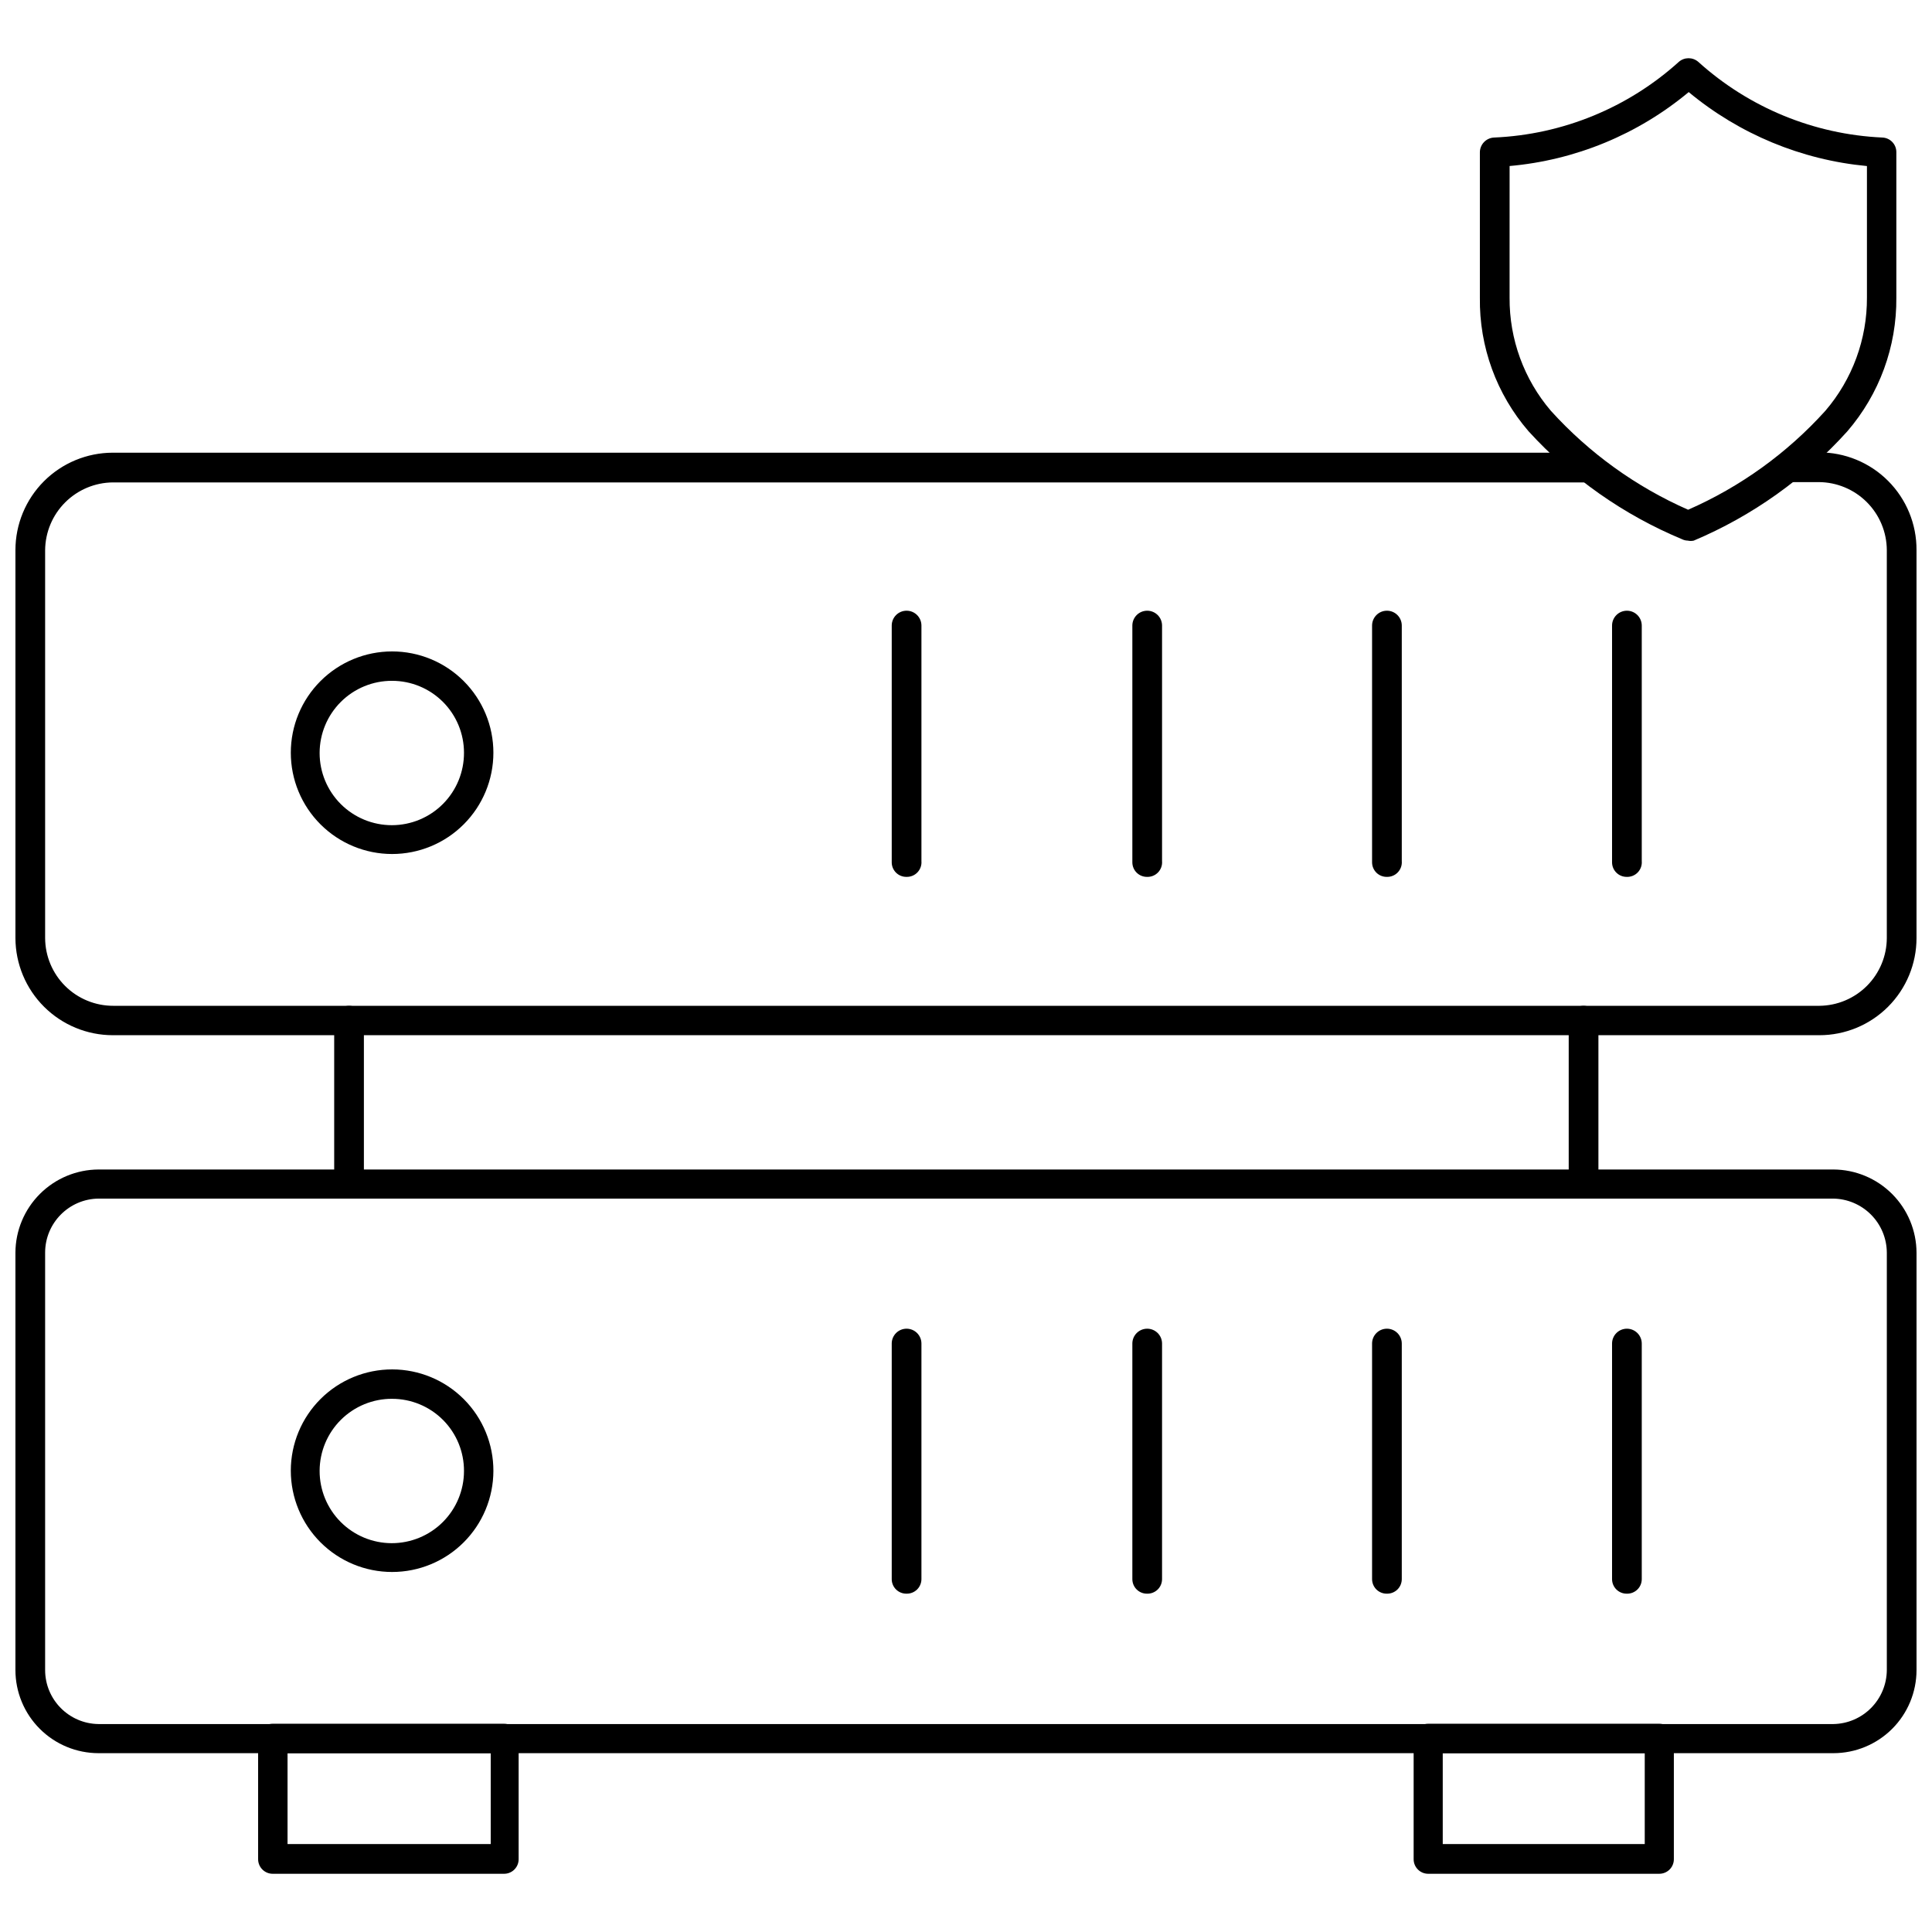
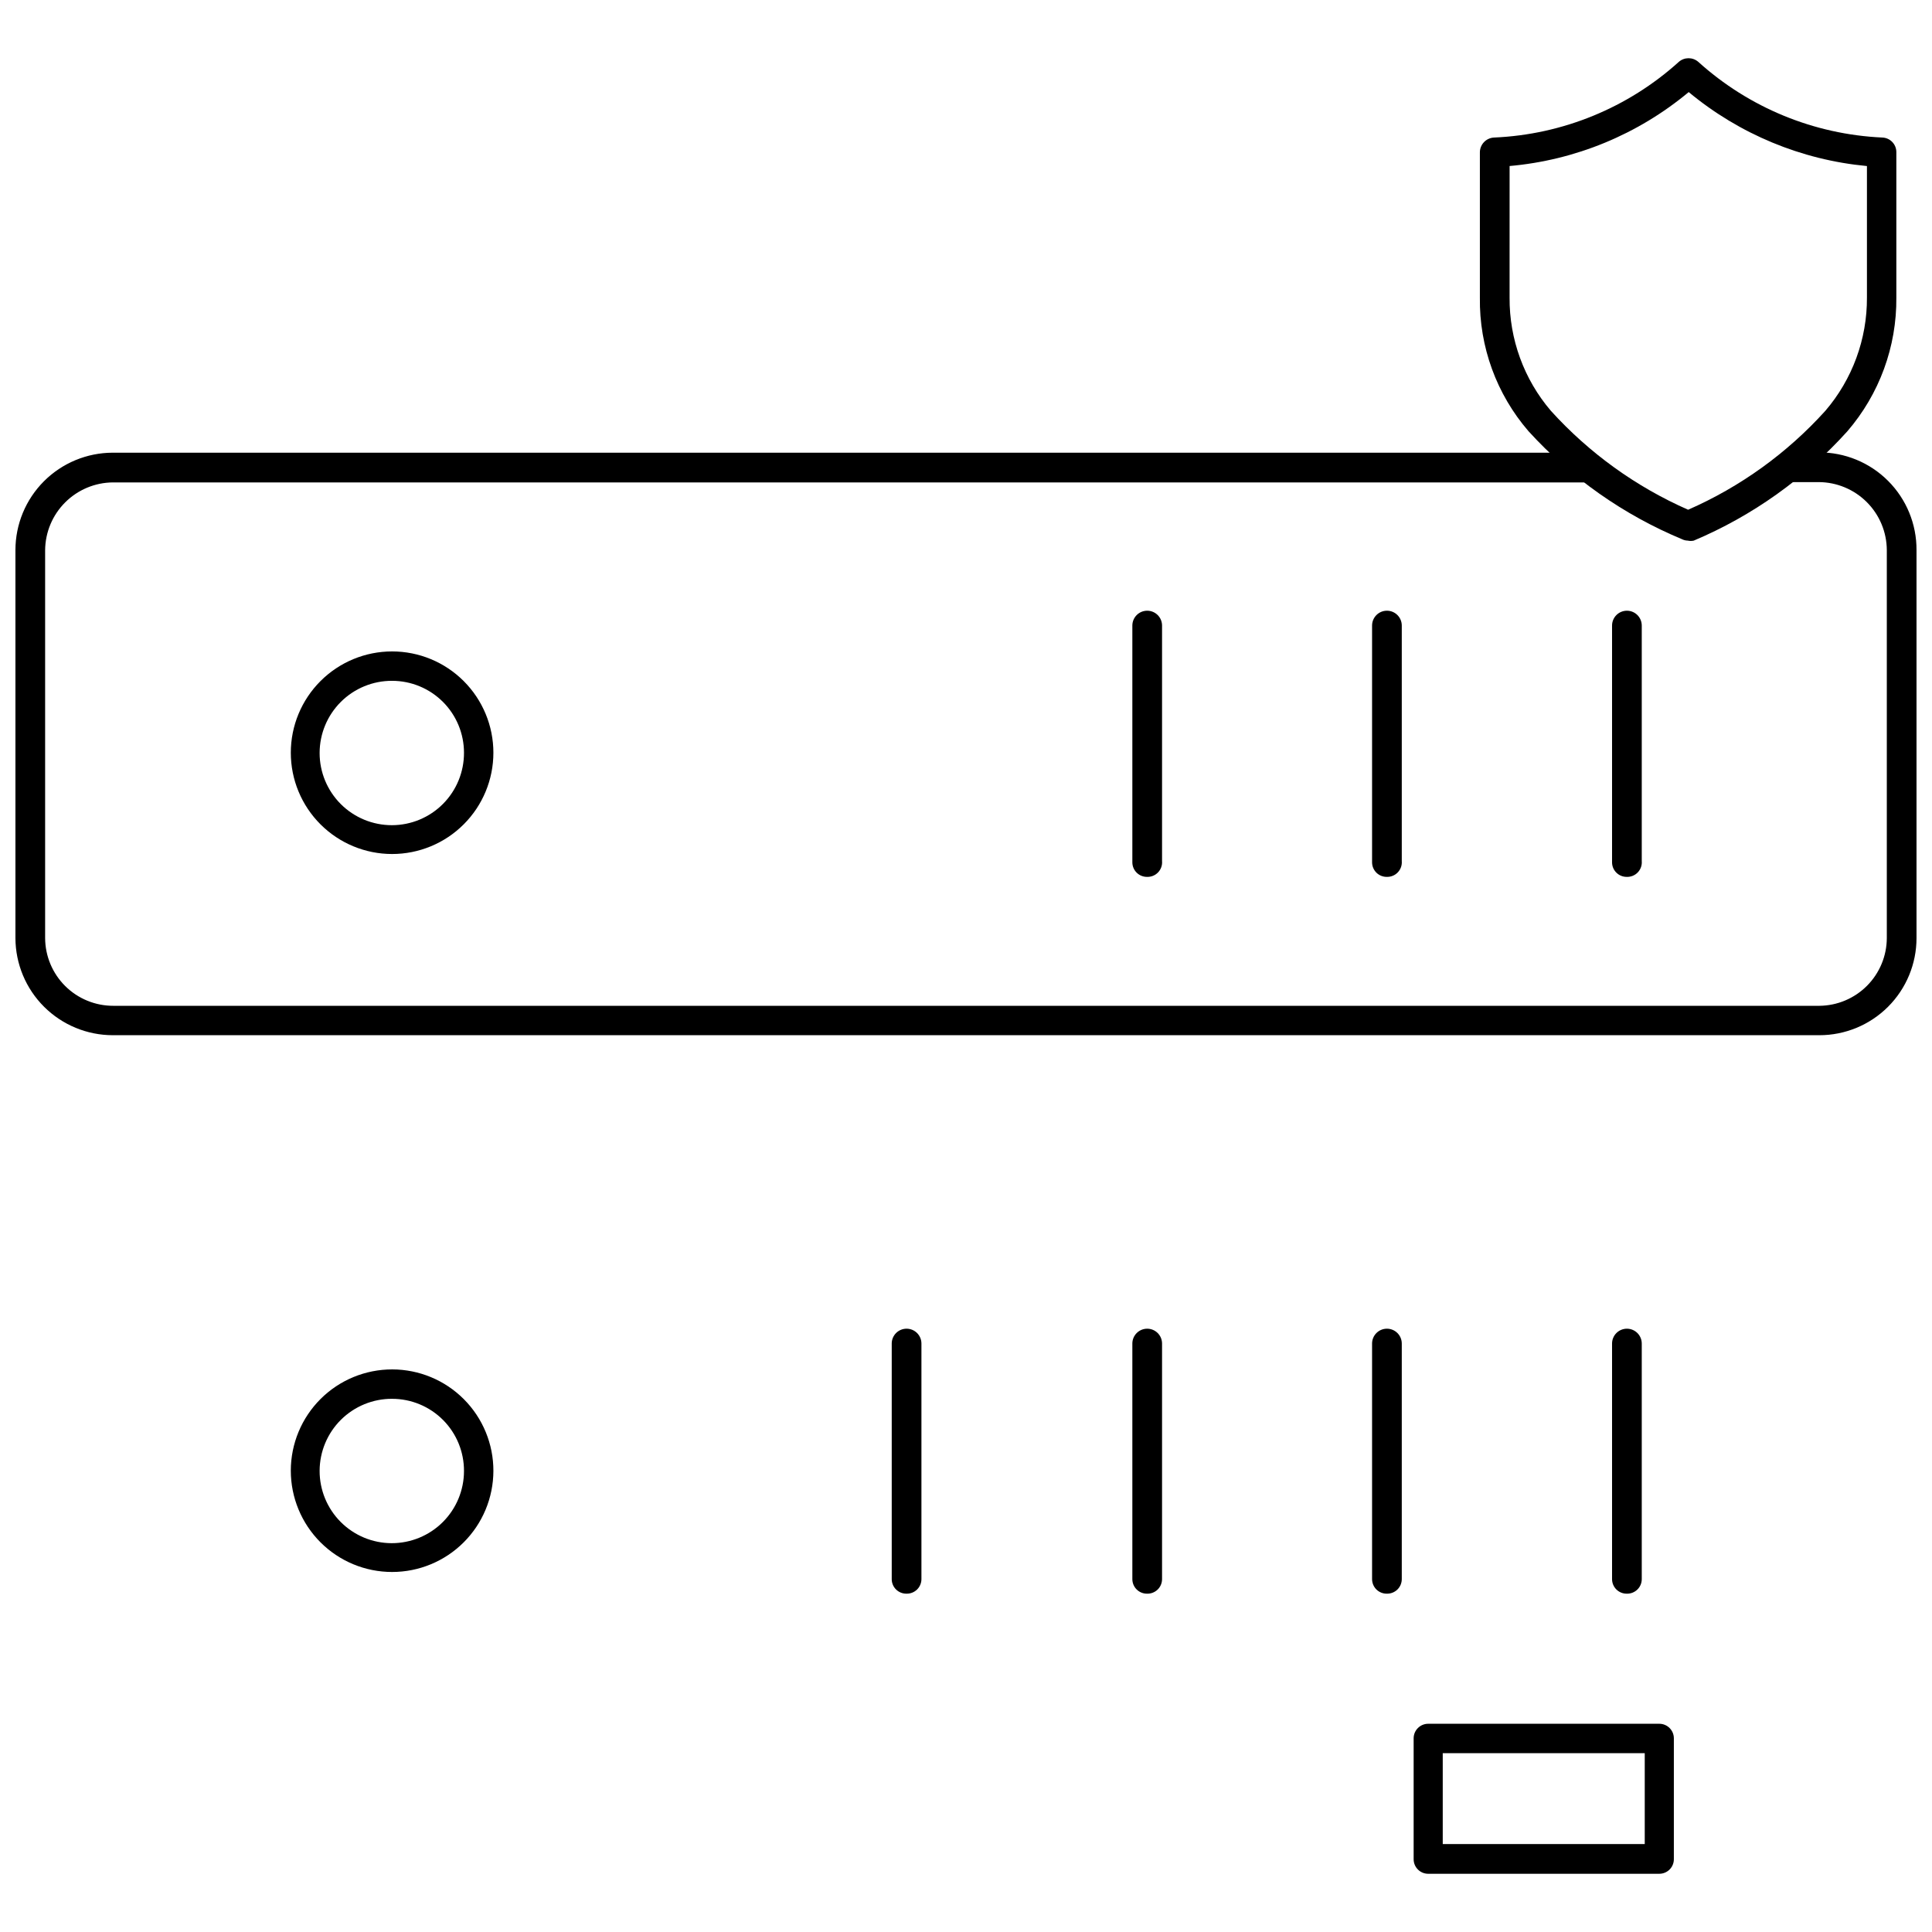
<svg xmlns="http://www.w3.org/2000/svg" width="800px" height="800px" version="1.1" viewBox="144 144 512 512">
  <defs>
    <clipPath id="b">
      <path d="m148.09 263h503.81v156h-503.81z" />
    </clipPath>
    <clipPath id="a">
      <path d="m148.09 453h503.81v156h-503.81z" />
    </clipPath>
  </defs>
  <g clip-path="url(#b)">
    <path d="m626.16 418.34h-452.25c-6.836 0-13.391-2.711-18.23-7.535-4.84-4.824-7.57-11.371-7.59-18.207v-102.81c0-6.848 2.719-13.414 7.562-18.258 4.844-4.84 11.41-7.562 18.258-7.562h390.77c2.176 0 3.938 1.762 3.938 3.938 0 2.172-1.762 3.938-3.938 3.938h-390.77c-4.746 0.039-9.289 1.945-12.645 5.301-3.359 3.356-5.262 7.898-5.305 12.645v102.81c0.023 4.781 1.941 9.359 5.336 12.727 3.394 3.363 7.988 5.242 12.77 5.223h452.09c4.742-0.043 9.273-1.949 12.621-5.309 3.344-3.359 5.231-7.898 5.25-12.641v-102.81c-0.02-4.773-1.926-9.348-5.305-12.723-3.375-3.375-7.949-5.281-12.723-5.305h-7.871c-2.176 0-3.938-1.762-3.938-3.934 0-2.176 1.762-3.938 3.938-3.938h7.871c6.883-0.043 13.496 2.672 18.359 7.539 4.867 4.867 7.582 11.48 7.539 18.359v102.81c0 6.828-2.711 13.375-7.539 18.203s-11.375 7.539-18.203 7.539z" />
  </g>
  <path d="m247.91 370.32c-7.117 0-13.945-2.828-18.98-7.863-5.035-5.031-7.863-11.859-7.863-18.98 0-7.117 2.828-13.945 7.863-18.98 5.035-5.035 11.863-7.863 18.98-7.863 7.121 0 13.949 2.828 18.98 7.863 5.035 5.035 7.863 11.863 7.863 18.98 0 7.121-2.828 13.949-7.863 18.98-5.031 5.035-11.859 7.863-18.98 7.863zm0-45.895c-5.082-0.02-9.965 1.984-13.566 5.566-3.606 3.586-5.633 8.457-5.641 13.539s2.008 9.957 5.602 13.551 8.473 5.609 13.555 5.602c5.082-0.004 9.953-2.035 13.535-5.637 3.586-3.606 5.586-8.488 5.566-13.57 0-5.051-2.008-9.898-5.578-13.469-3.574-3.574-8.418-5.582-13.473-5.582z" />
-   <path d="m384.25 376.38c-1.035 0.02-2.039-0.375-2.777-1.102-0.742-0.727-1.16-1.719-1.156-2.758v-62.738c0-2.176 1.762-3.938 3.934-3.938 2.176 0 3.938 1.762 3.938 3.938v62.426c0.09 1.09-0.289 2.168-1.039 2.961-0.75 0.797-1.805 1.238-2.898 1.211z" />
  <path d="m447.94 376.38c-2.129 0-3.856-1.727-3.856-3.859v-62.738c0-2.176 1.762-3.938 3.938-3.938 2.172 0 3.934 1.762 3.934 3.938v62.426c0.094 1.105-0.297 2.195-1.062 2.992-0.77 0.801-1.844 1.227-2.953 1.18z" />
  <path d="m511.55 376.38c-1.039 0.02-2.039-0.375-2.781-1.102-0.738-0.727-1.156-1.719-1.156-2.758v-62.738c0-2.176 1.762-3.938 3.938-3.938 2.172 0 3.934 1.762 3.934 3.938v62.426c0.09 1.09-0.289 2.168-1.039 2.961-0.75 0.797-1.801 1.238-2.894 1.211z" />
  <path d="m575.07 376.38c-2.133 0-3.859-1.727-3.859-3.859v-62.738c0-2.176 1.762-3.938 3.938-3.938 2.172 0 3.934 1.762 3.934 3.938v62.426c0.094 1.105-0.297 2.195-1.062 2.992-0.77 0.801-1.844 1.227-2.949 1.18z" />
  <g clip-path="url(#a)">
-     <path d="m629.86 608.61h-459.73c-5.848 0-11.453-2.32-15.586-6.453-4.137-4.133-6.457-9.742-6.457-15.586v-110.6c0.02-5.84 2.352-11.434 6.481-15.562 4.129-4.129 9.723-6.461 15.562-6.481h459.73c5.836 0.02 11.434 2.352 15.562 6.481 4.129 4.129 6.457 9.723 6.477 15.562v110.6c0 5.844-2.32 11.453-6.453 15.586-4.137 4.133-9.742 6.453-15.586 6.453zm-459.73-146.97c-7.852 0.086-14.172 6.477-14.172 14.328v110.6c0 7.852 6.32 14.238 14.172 14.324h459.73c3.766-0.059 7.356-1.594 10.004-4.273 2.648-2.676 4.144-6.285 4.164-10.051v-110.6c-0.02-3.793-1.535-7.426-4.219-10.109-2.684-2.684-6.316-4.199-10.109-4.219z" />
-   </g>
+     </g>
  <path d="m247.91 560.59c-7.125 0-13.953-2.828-18.988-7.871-5.035-5.039-7.859-11.875-7.856-18.996 0.008-7.125 2.848-13.953 7.891-18.984 5.047-5.027 11.883-7.848 19.008-7.832 7.121 0.012 13.949 2.856 18.973 7.906 5.027 5.051 7.84 11.891 7.816 19.016-0.02 7.106-2.859 13.91-7.891 18.93-5.031 5.016-11.848 7.832-18.953 7.832zm0-45.895v0.004c-5.078-0.023-9.953 1.977-13.559 5.555-3.602 3.578-5.633 8.441-5.648 13.52s1.992 9.953 5.574 13.551c3.586 3.598 8.449 5.625 13.527 5.633 5.078 0.004 9.953-2.008 13.543-5.594 3.594-3.59 5.613-8.457 5.613-13.535 0.02-5.066-1.977-9.934-5.551-13.523-3.574-3.59-8.434-5.606-13.5-5.606z" />
  <path d="m384.25 566.34c-1.035 0.02-2.039-0.379-2.777-1.102-0.742-0.727-1.16-1.719-1.156-2.758v-62.426c0-2.172 1.762-3.934 3.934-3.934 2.176 0 3.938 1.762 3.938 3.934v62.426c0 1.039-0.418 2.031-1.16 2.758-0.738 0.723-1.738 1.121-2.777 1.102z" />
  <path d="m447.94 566.34c-2.129 0-3.856-1.73-3.856-3.859v-62.426c0-2.172 1.762-3.934 3.938-3.934 2.172 0 3.934 1.762 3.934 3.934v62.426c0 1.051-0.426 2.059-1.184 2.785-0.758 0.727-1.781 1.117-2.832 1.074z" />
  <path d="m511.55 566.34c-1.039 0.02-2.039-0.379-2.781-1.102-0.738-0.727-1.156-1.719-1.156-2.758v-62.426c0-2.172 1.762-3.934 3.938-3.934 2.172 0 3.934 1.762 3.934 3.934v62.426c0 1.039-0.418 2.031-1.156 2.758-0.742 0.723-1.742 1.121-2.777 1.102z" />
  <path d="m575.07 566.34c-2.133 0-3.859-1.73-3.859-3.859v-62.426c0-2.172 1.762-3.934 3.938-3.934 2.172 0 3.934 1.762 3.934 3.934v62.426c0.004 1.051-0.426 2.059-1.184 2.785-0.758 0.727-1.781 1.117-2.828 1.074z" />
-   <path d="m236.42 460.54c-1.035 0-2.031-0.418-2.754-1.16-0.727-0.738-1.125-1.738-1.102-2.777v-42.113c0-2.176 1.762-3.938 3.934-3.938 2.176 0 3.938 1.762 3.938 3.938v42.117-0.004c0.023 1.066-0.398 2.09-1.156 2.836-0.762 0.746-1.797 1.145-2.859 1.102z" />
-   <path d="m563.58 460.54c-1.035 0-2.027-0.418-2.754-1.16-0.727-0.738-1.125-1.738-1.102-2.777v-42.113c0-2.176 1.762-3.938 3.934-3.938 2.176 0 3.938 1.762 3.938 3.938v42.117-0.004c0 1.059-0.426 2.07-1.18 2.812-0.758 0.738-1.777 1.145-2.836 1.125z" />
-   <path d="m277.51 640.57h-61.246c-2.129 0-3.859-1.727-3.859-3.856v-32.039c0-2.133 1.73-3.859 3.859-3.859h61.246c1.035-0.02 2.035 0.379 2.777 1.102 0.738 0.727 1.156 1.719 1.156 2.758v31.961c0.023 1.051-0.387 2.062-1.129 2.805-0.742 0.742-1.758 1.152-2.805 1.129zm-57.309-7.871h53.844v-24.09h-53.844z" />
  <path d="m583.73 640.57h-61.242c-2.133 0-3.859-1.727-3.859-3.856v-32.039c0-2.133 1.727-3.859 3.859-3.859h61.246-0.004c2.133 0 3.859 1.727 3.859 3.859v31.961c0.02 1.035-0.375 2.035-1.102 2.777-0.727 0.742-1.719 1.156-2.758 1.156zm-57.387-7.871h53.531v-24.09h-53.531z" />
  <path d="m591.29 287.27c-0.547-0.008-1.086-0.145-1.574-0.391-15.465-6.441-29.332-16.199-40.621-28.578-8.5-9.824-13.094-22.43-12.91-35.422v-38.574c0.039-2.082 1.699-3.773 3.781-3.856 18.16-0.785 35.477-7.883 48.961-20.074 1.473-1.262 3.644-1.262 5.117 0 13.445 12.156 30.699 19.254 48.809 20.074 2.066 0.082 3.699 1.785 3.699 3.856v38.574c0.113 12.992-4.504 25.582-12.988 35.422-11.277 12.523-25.172 22.414-40.699 28.969-0.52 0.117-1.055 0.117-1.574 0zm-47.23-99.266-0.004 34.875c-0.078 10.988 3.805 21.637 10.945 29.992 10.145 11.195 22.535 20.129 36.367 26.215 13.844-6.066 26.238-15 36.367-26.215 7.16-8.348 11.074-18.996 11.023-29.992v-34.875c-17.359-1.629-33.82-8.461-47.234-19.602-13.477 11.234-30.066 18.074-47.547 19.602z" />
</svg>